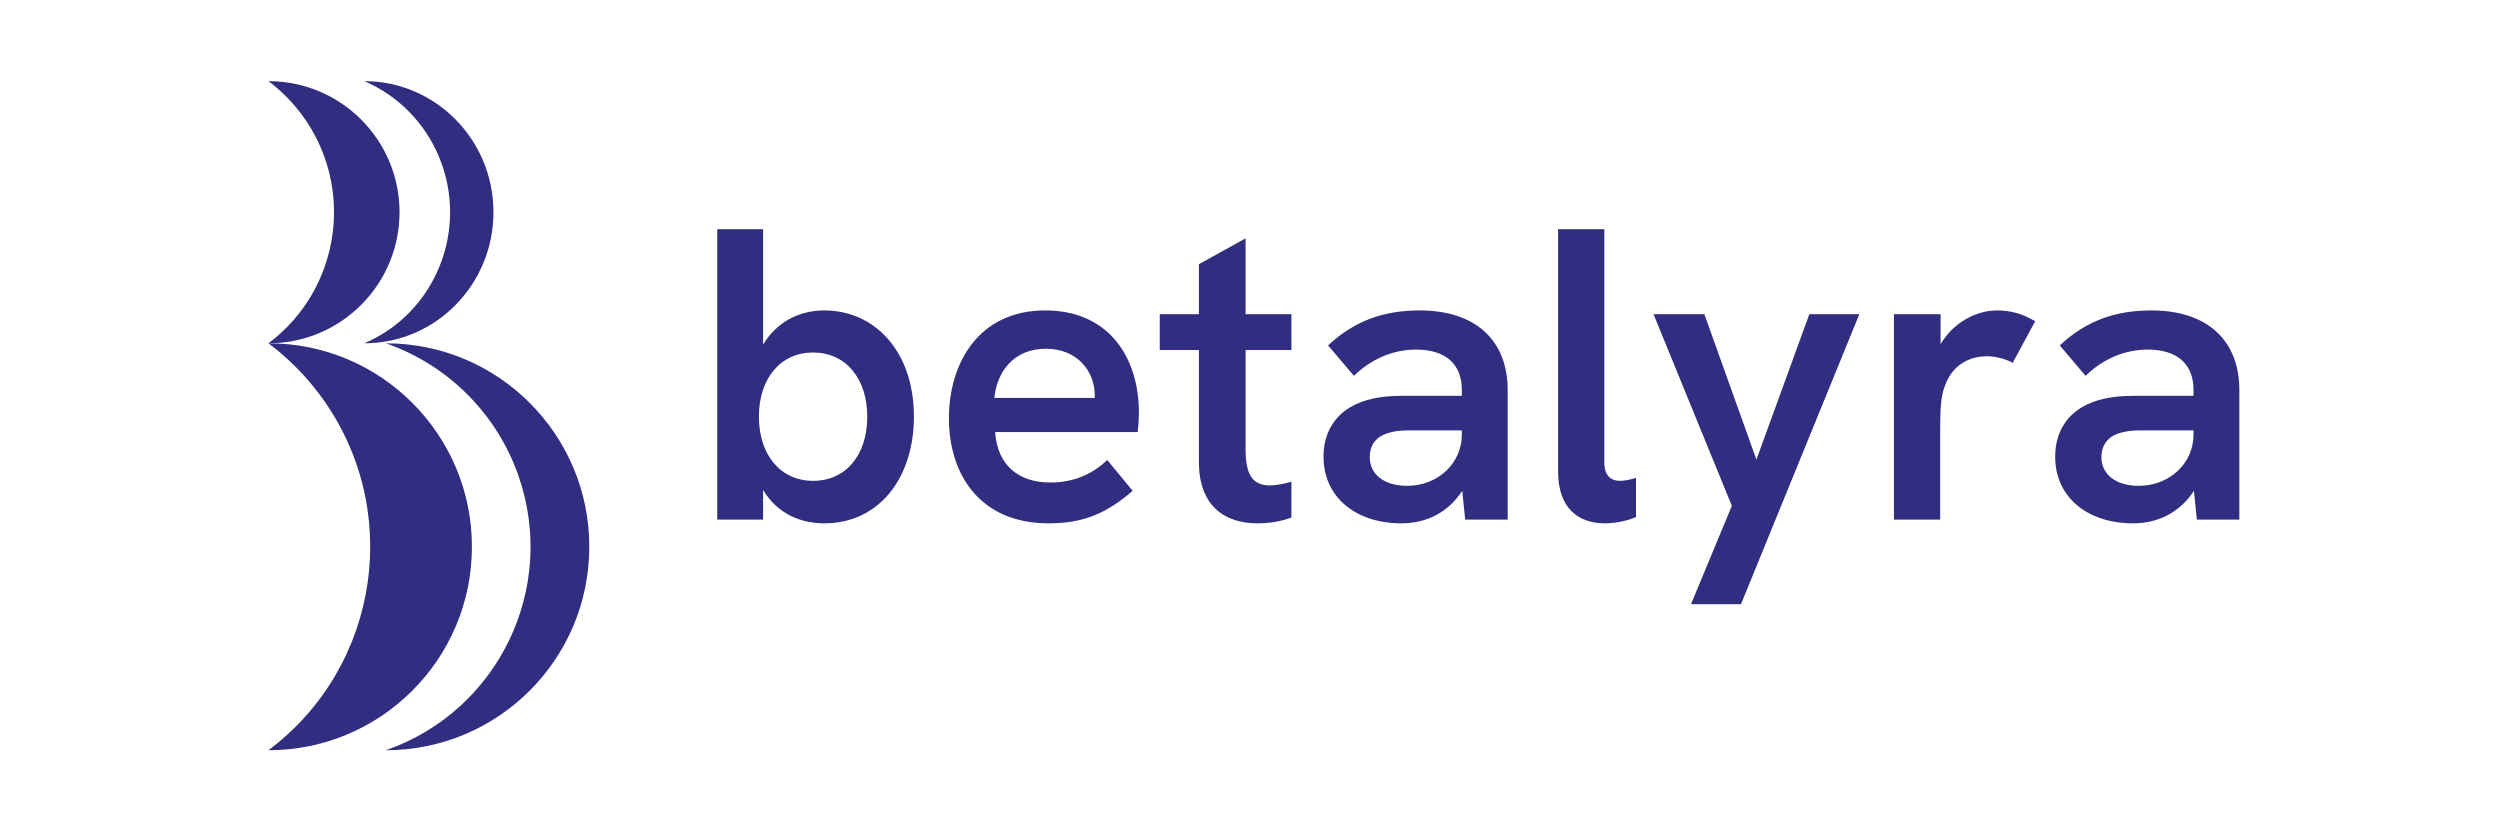
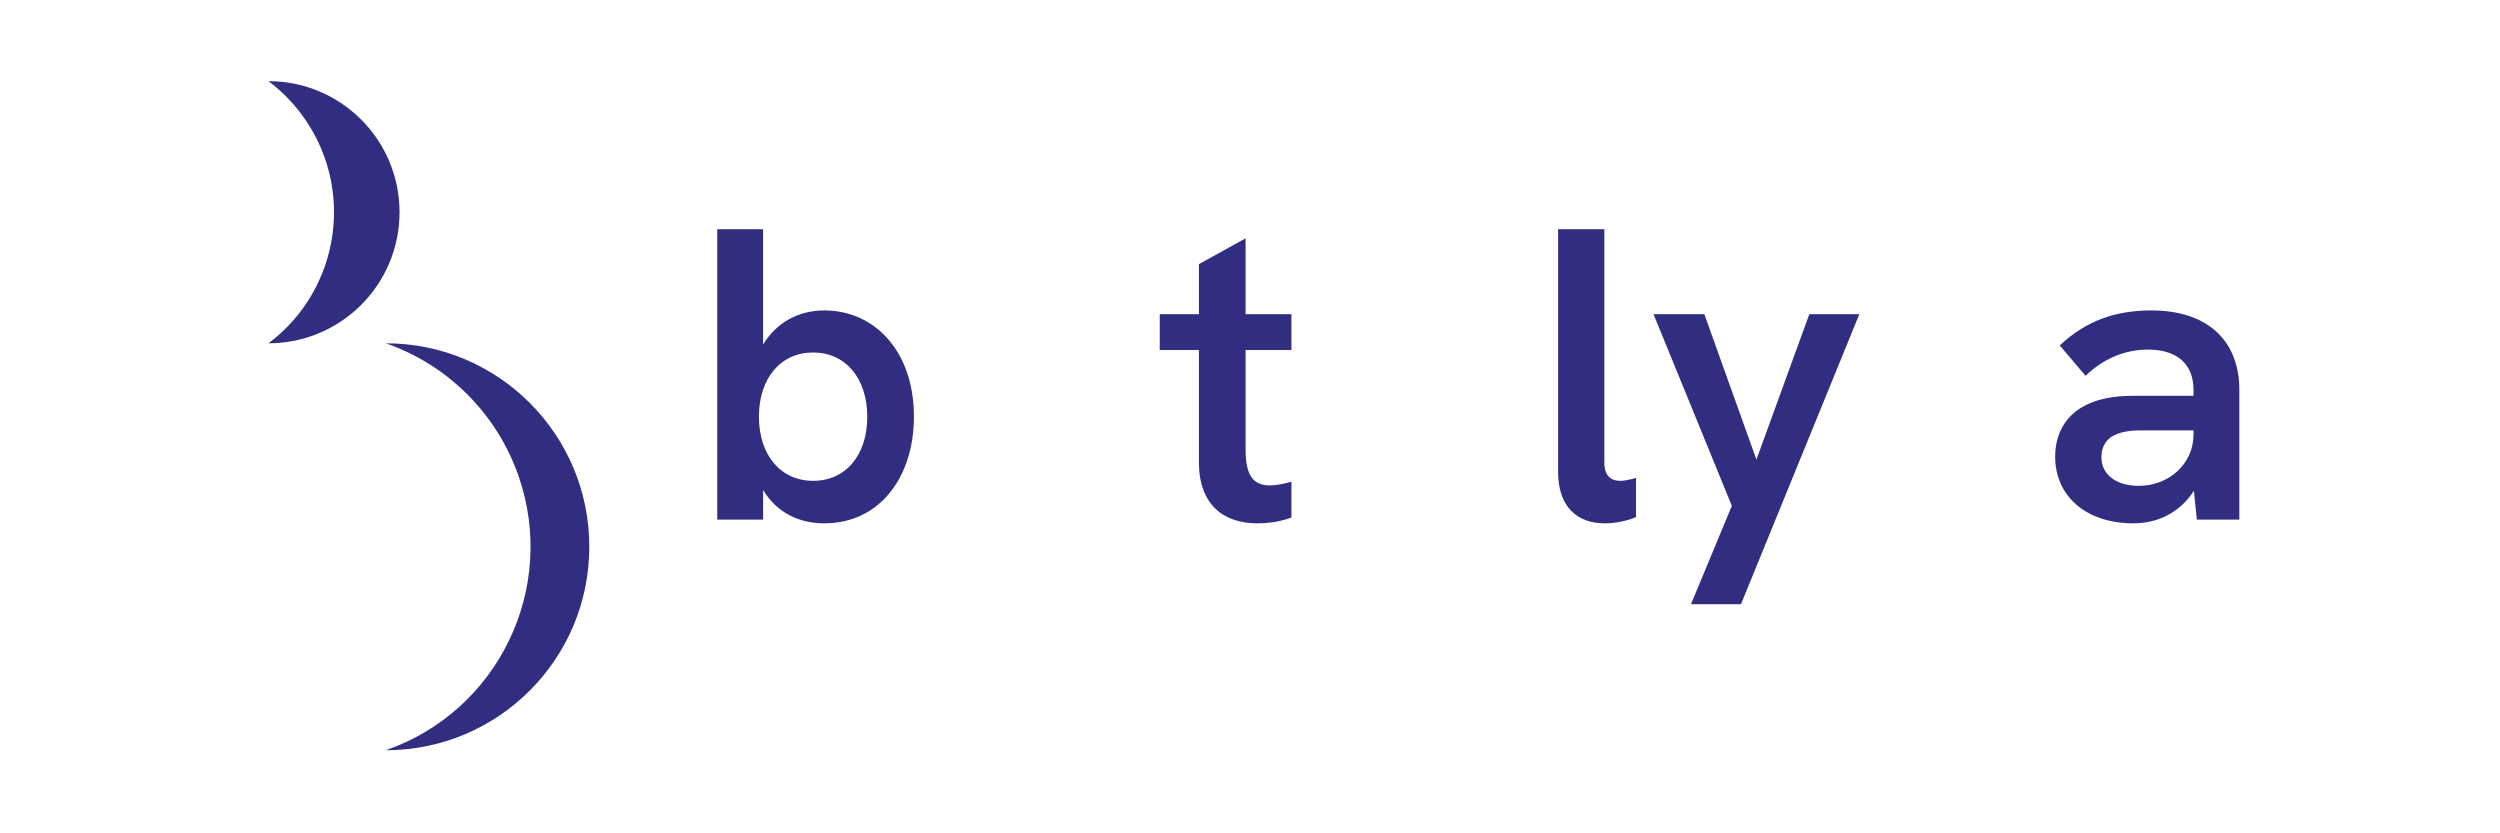
<svg xmlns="http://www.w3.org/2000/svg" width="100%" height="100%" viewBox="0 0 768 256" version="1.1" xml:space="preserve" style="fill-rule:evenodd;clip-rule:evenodd;stroke-linejoin:round;stroke-miterlimit:2;">
  <g transform="matrix(1,0,0,1,2.742,0.682)">
    <g id="Betalyra-bright.svg" transform="matrix(0.601,0,0,0.601,128.41,127.318)">
      <g transform="matrix(1,0,0,1,-85,-174.5)">
        <g transform="matrix(1,0,0,1,-870,-1177)">
          <path d="M874,1180C911.003,1180 941,1210 941,1247C941,1284 911.003,1314 874,1314C911.003,1286.25 918.502,1233.75 890.75,1196.75C885.989,1190.4 880.349,1184.76 874,1180Z" style="fill:rgb(49,46,129);" />
-           <path d="M874,1314C931.438,1314 978,1360.56 978,1418C978,1475.44 931.438,1522 874,1522C931.438,1478.92 943.078,1397.44 900,1340C892.609,1330.15 883.855,1321.39 874,1314Z" style="fill:rgb(49,46,129);" />
-           <path d="M923,1180C959.451,1180 989,1210 989,1247C989,1284 959.451,1314 923,1314C959.451,1298.43 976.562,1255.8 961.22,1218.8C953.962,1201.29 940.243,1187.37 923,1180Z" style="fill:rgb(49,46,129);" />
          <path d="M934,1314C991.438,1314 1038,1360.56 1038,1418C1038,1475.44 991.438,1522 934,1522C991.438,1502.02 1021.8,1439.26 1001.83,1381.83C990.77,1350.04 965.786,1325.06 934,1314Z" style="fill:rgb(49,46,129);" />
        </g>
      </g>
    </g>
    <g transform="matrix(1,0,0,1,-57.975,66.029)">
      <g transform="matrix(128,0,0,128,267.254,92.905)">
        <path d="M0.322,0.009C0.454,0.009 0.537,-0.101 0.537,-0.247C0.537,-0.406 0.441,-0.502 0.322,-0.502C0.26,-0.502 0.207,-0.473 0.175,-0.42L0.175,-0.697L0.065,-0.697L0.065,-0L0.175,-0L0.175,-0.071C0.209,-0.015 0.263,0.009 0.322,0.009ZM0.295,-0.093C0.217,-0.093 0.165,-0.155 0.165,-0.247C0.165,-0.339 0.217,-0.401 0.295,-0.401C0.373,-0.401 0.425,-0.339 0.425,-0.247C0.425,-0.154 0.373,-0.093 0.295,-0.093Z" style="fill:rgb(49,46,129);fill-rule:nonzero;" />
      </g>
      <g transform="matrix(128,0,0,128,341.366,92.905)">
-         <path d="M0.281,0.009C0.364,0.009 0.419,-0.014 0.483,-0.069L0.422,-0.143C0.384,-0.107 0.339,-0.089 0.285,-0.089C0.209,-0.089 0.158,-0.131 0.153,-0.21L0.495,-0.21C0.497,-0.227 0.498,-0.247 0.498,-0.256C0.498,-0.389 0.426,-0.502 0.273,-0.502C0.113,-0.502 0.042,-0.375 0.042,-0.243C0.042,-0.11 0.115,0.009 0.281,0.009ZM0.151,-0.292C0.157,-0.353 0.196,-0.41 0.275,-0.41C0.349,-0.41 0.392,-0.357 0.392,-0.298L0.392,-0.292L0.151,-0.292Z" style="fill:rgb(49,46,129);fill-rule:nonzero;" />
-       </g>
+         </g>
      <g transform="matrix(128,0,0,128,410.23,92.905)">
        <path d="M0.244,0.009C0.272,0.009 0.299,0.005 0.326,-0.005L0.326,-0.091C0.306,-0.085 0.287,-0.082 0.274,-0.082C0.23,-0.082 0.216,-0.112 0.216,-0.169L0.216,-0.407L0.326,-0.407L0.326,-0.493L0.216,-0.493L0.216,-0.675L0.104,-0.613L0.104,-0.493L0.01,-0.493L0.01,-0.407L0.104,-0.407L0.104,-0.138C0.104,-0.031 0.168,0.009 0.244,0.009Z" style="fill:rgb(49,46,129);fill-rule:nonzero;" />
      </g>
      <g transform="matrix(128,0,0,128,456.31,92.905)">
-         <path d="M0.383,-0L0.485,-0L0.485,-0.311C0.485,-0.431 0.407,-0.502 0.274,-0.502C0.189,-0.502 0.118,-0.478 0.054,-0.418L0.116,-0.345C0.159,-0.387 0.212,-0.408 0.265,-0.408C0.334,-0.408 0.375,-0.375 0.375,-0.311L0.375,-0.297L0.229,-0.297C0.182,-0.297 0.139,-0.289 0.106,-0.269C0.068,-0.246 0.043,-0.206 0.043,-0.151C0.043,-0.054 0.12,0.009 0.23,0.009C0.29,0.009 0.342,-0.017 0.376,-0.069L0.383,-0ZM0.154,-0.15C0.154,-0.171 0.162,-0.187 0.177,-0.198C0.195,-0.21 0.221,-0.214 0.245,-0.214L0.375,-0.214L0.375,-0.204C0.375,-0.133 0.315,-0.081 0.244,-0.081C0.189,-0.081 0.154,-0.108 0.154,-0.15Z" style="fill:rgb(49,46,129);fill-rule:nonzero;" />
-       </g>
+         </g>
      <g transform="matrix(128,0,0,128,525.942,92.905)">
        <path d="M0.174,0.009C0.195,0.009 0.223,0.005 0.249,-0.006L0.249,-0.1C0.235,-0.096 0.222,-0.093 0.211,-0.093C0.188,-0.093 0.173,-0.106 0.173,-0.137L0.173,-0.697L0.062,-0.697L0.062,-0.115C0.062,-0.029 0.109,0.009 0.174,0.009Z" style="fill:rgb(49,46,129);fill-rule:nonzero;" />
      </g>
      <g transform="matrix(128,0,0,128,560.886,92.905)">
        <path d="M0.108,0.203L0.228,0.203L0.512,-0.493L0.392,-0.493L0.265,-0.144L0.14,-0.493L0.018,-0.493L0.206,-0.033L0.108,0.203Z" style="fill:rgb(49,46,129);fill-rule:nonzero;" />
      </g>
      <g transform="matrix(128,0,0,128,628.726,92.905)">
-         <path d="M0.065,-0L0.176,-0L0.176,-0.218C0.176,-0.272 0.179,-0.298 0.186,-0.317C0.203,-0.37 0.245,-0.392 0.288,-0.392C0.31,-0.392 0.335,-0.385 0.35,-0.376L0.404,-0.476C0.372,-0.495 0.344,-0.502 0.312,-0.502C0.261,-0.502 0.206,-0.471 0.177,-0.421L0.177,-0.493L0.065,-0.493L0.065,-0Z" style="fill:rgb(49,46,129);fill-rule:nonzero;" />
-       </g>
+         </g>
      <g transform="matrix(128,0,0,128,681.078,92.905)">
        <path d="M0.383,-0L0.485,-0L0.485,-0.311C0.485,-0.431 0.407,-0.502 0.274,-0.502C0.189,-0.502 0.118,-0.478 0.054,-0.418L0.116,-0.345C0.159,-0.387 0.212,-0.408 0.265,-0.408C0.334,-0.408 0.375,-0.375 0.375,-0.311L0.375,-0.297L0.229,-0.297C0.182,-0.297 0.139,-0.289 0.106,-0.269C0.068,-0.246 0.043,-0.206 0.043,-0.151C0.043,-0.054 0.12,0.009 0.23,0.009C0.29,0.009 0.342,-0.017 0.376,-0.069L0.383,-0ZM0.154,-0.15C0.154,-0.171 0.162,-0.187 0.177,-0.198C0.195,-0.21 0.221,-0.214 0.245,-0.214L0.375,-0.214L0.375,-0.204C0.375,-0.133 0.315,-0.081 0.244,-0.081C0.189,-0.081 0.154,-0.108 0.154,-0.15Z" style="fill:rgb(49,46,129);fill-rule:nonzero;" />
      </g>
    </g>
  </g>
</svg>